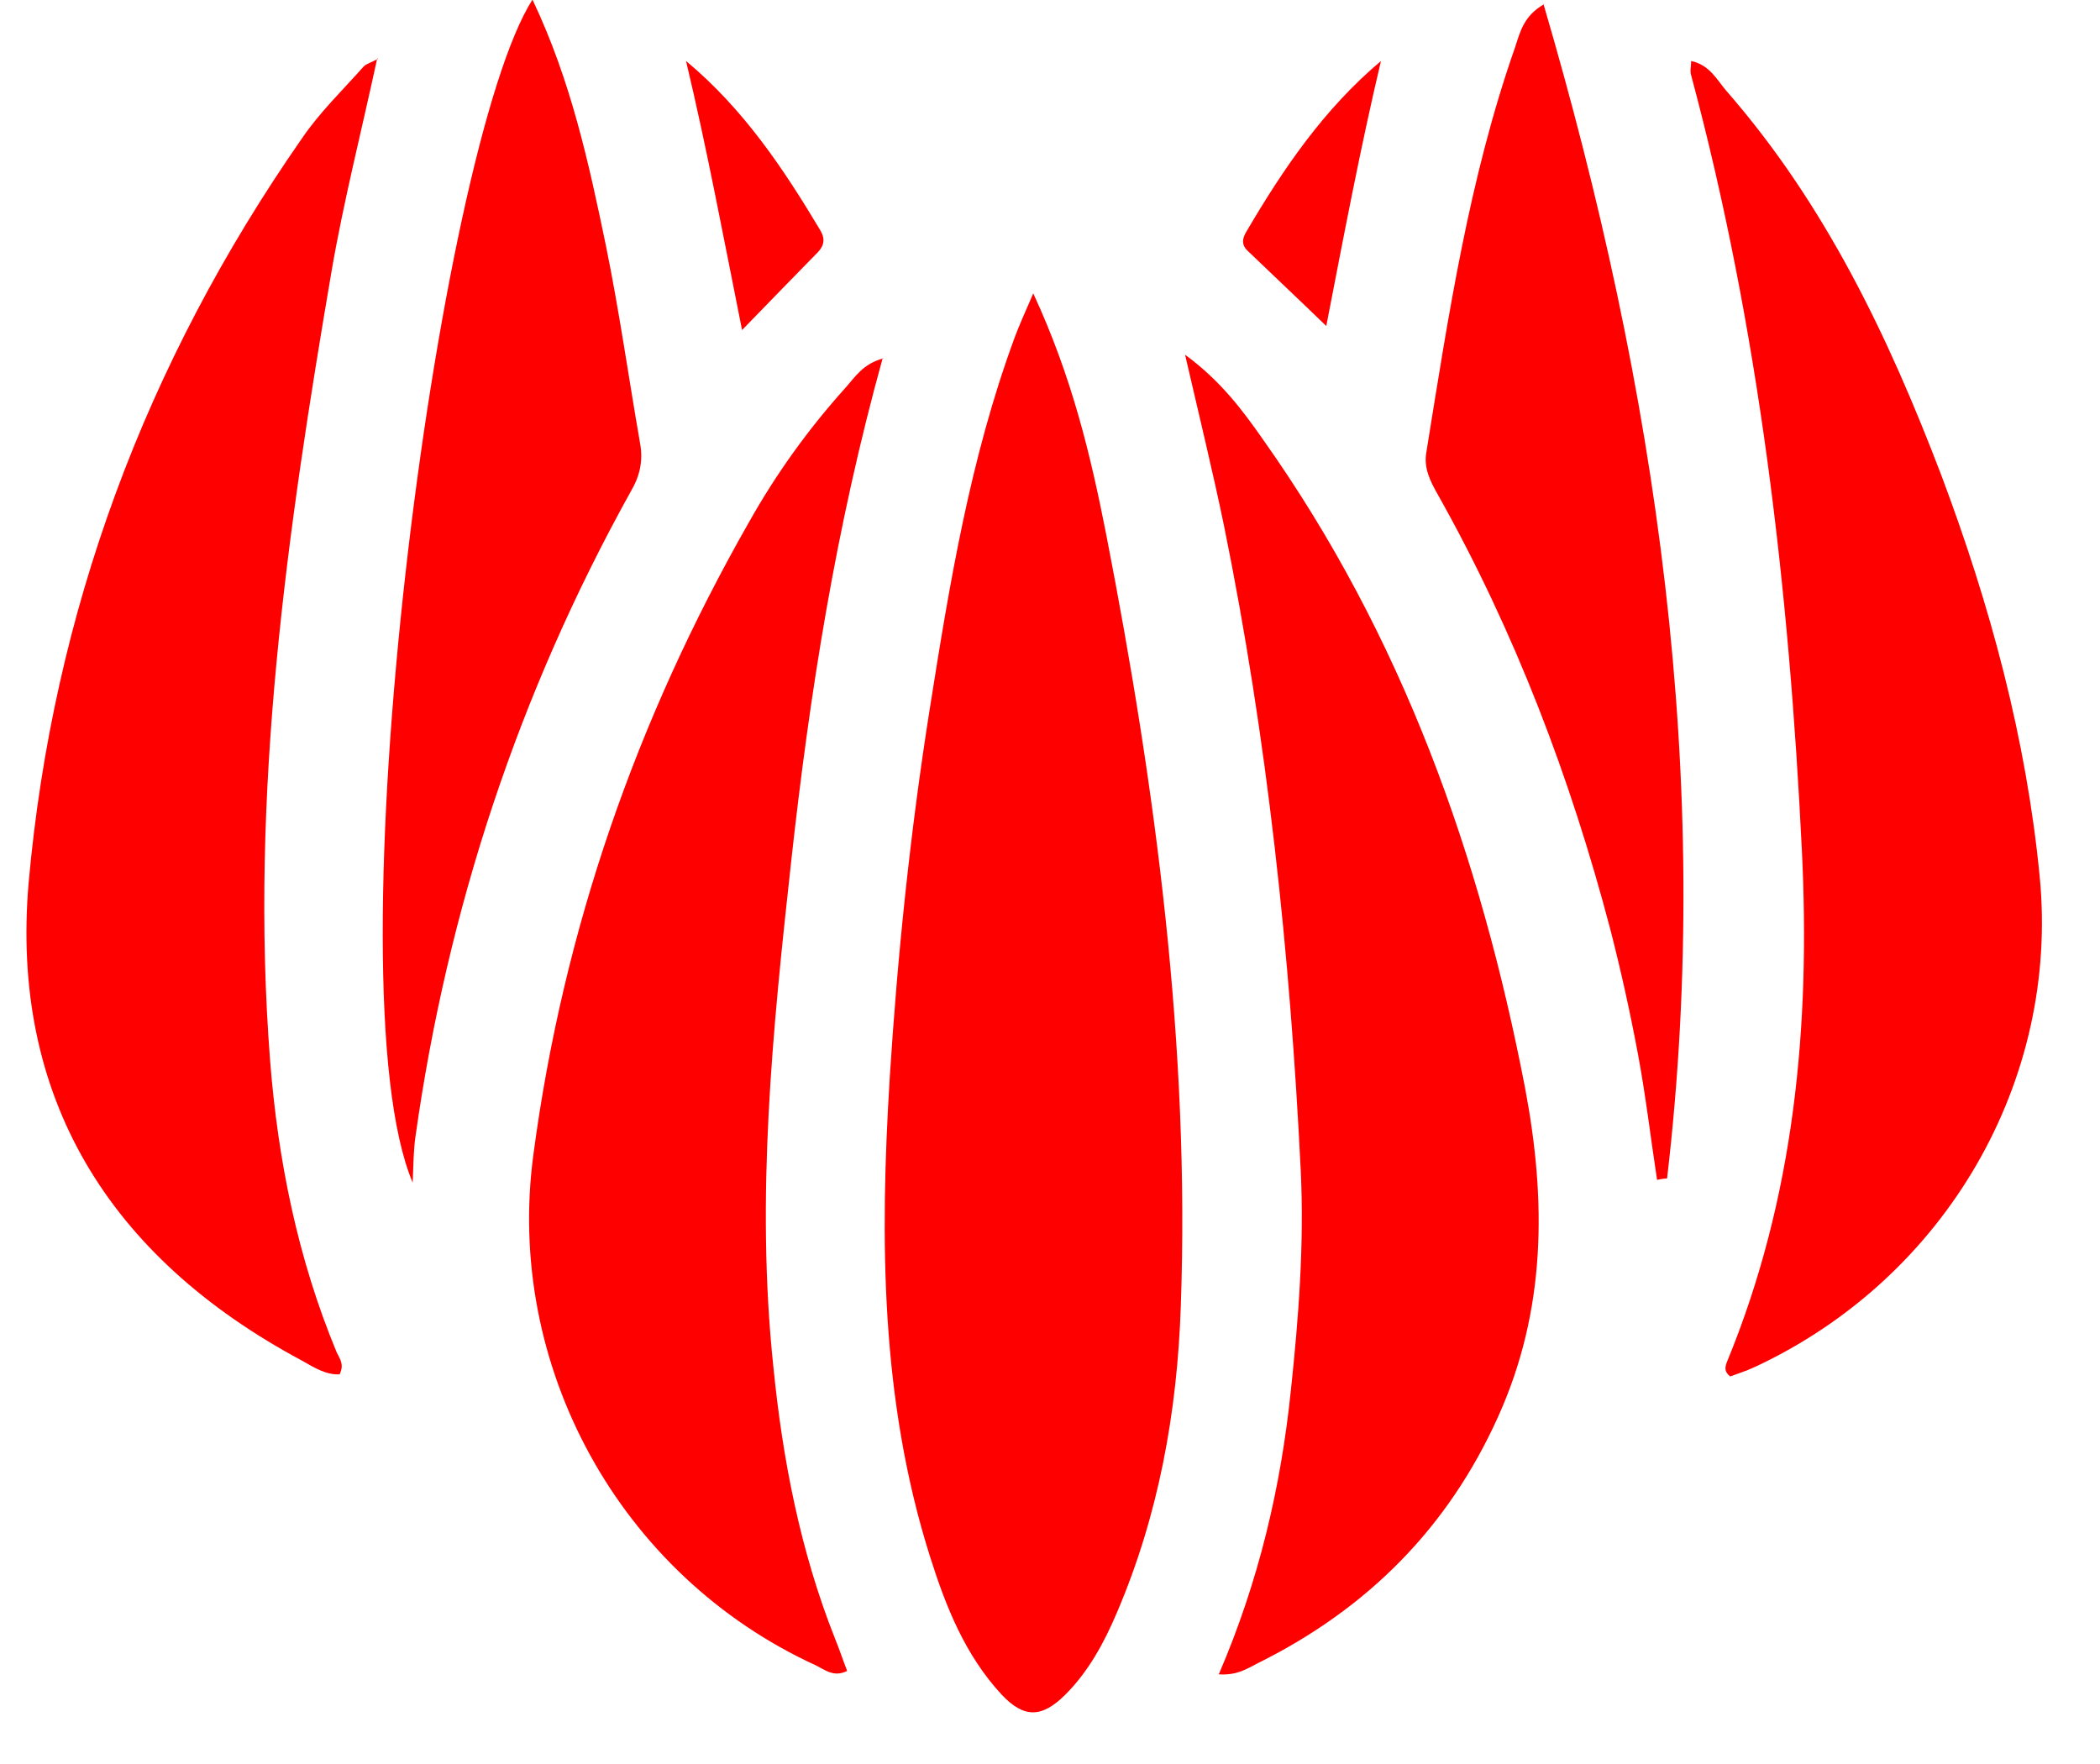
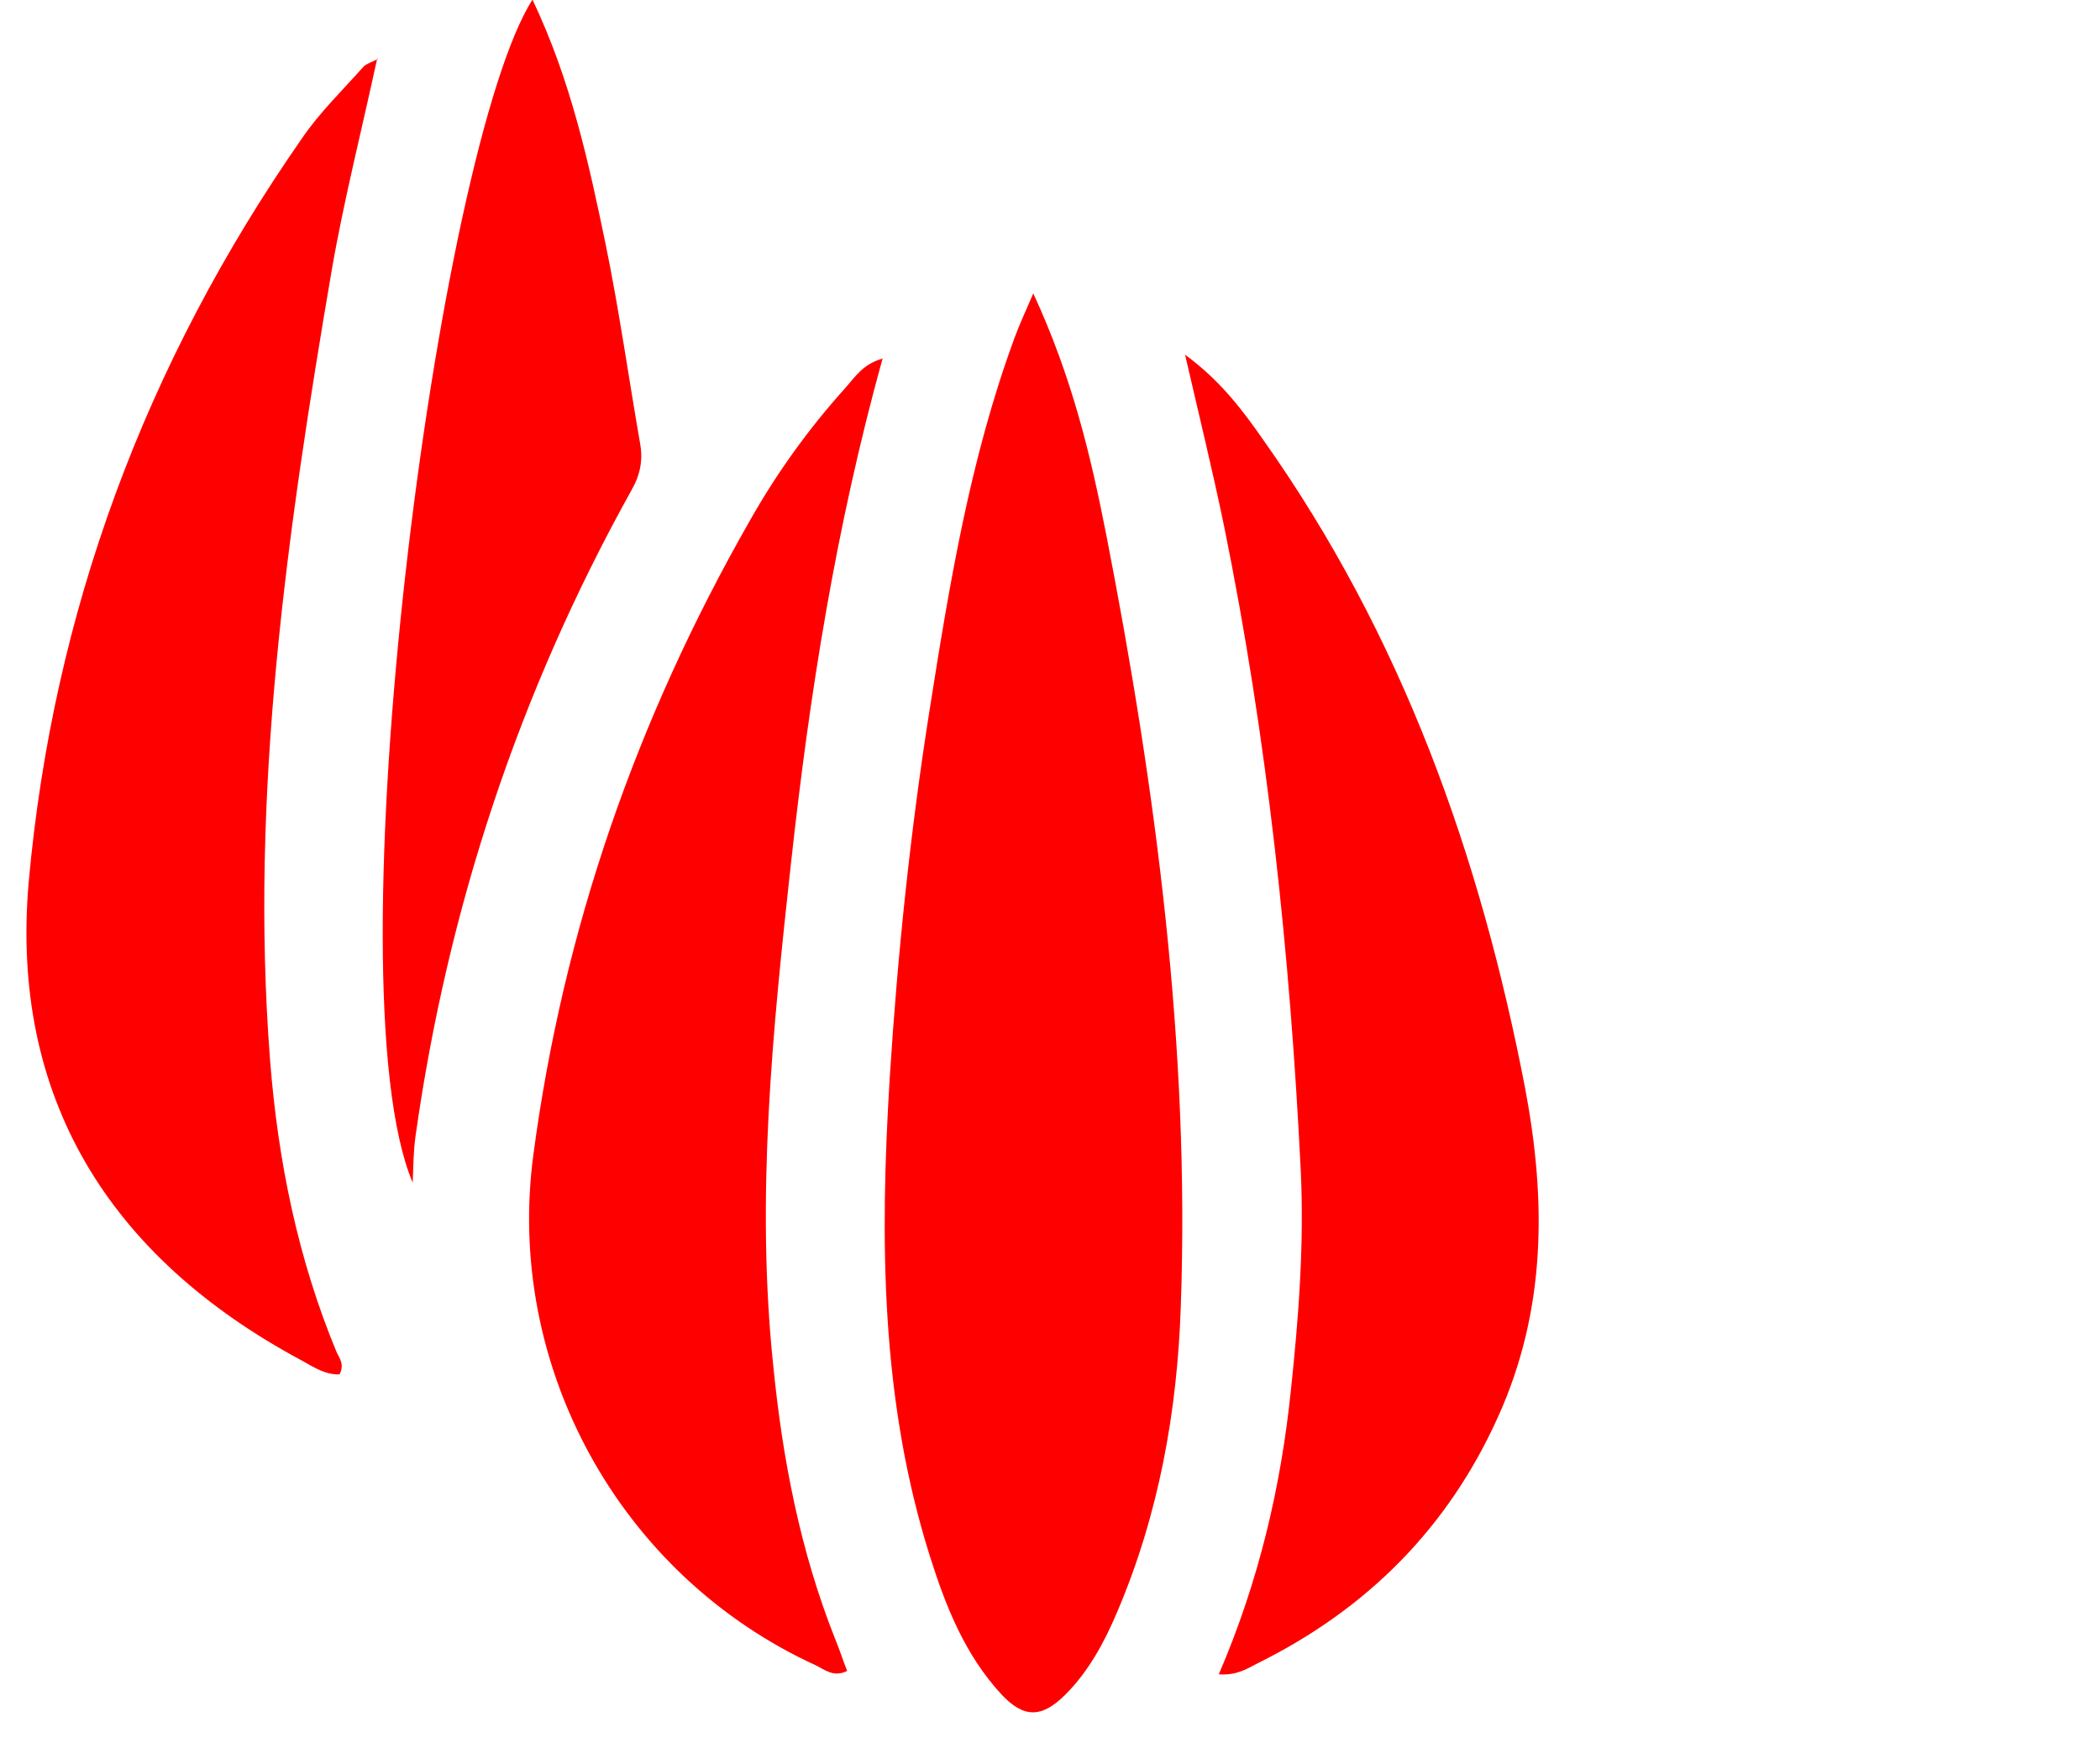
<svg xmlns="http://www.w3.org/2000/svg" width="25" height="21" viewBox="0 0 25 21" fill="none">
  <path d="M12.299 3.489C12.764 4.492 12.984 5.421 13.17 6.367C13.761 9.4 14.167 12.465 14.057 15.555C14.015 16.802 13.795 18.033 13.296 19.199C13.144 19.557 12.958 19.9 12.68 20.177C12.401 20.454 12.189 20.454 11.927 20.177C11.488 19.704 11.26 19.125 11.074 18.538C10.482 16.672 10.474 14.756 10.592 12.832C10.685 11.364 10.837 9.905 11.065 8.462C11.302 6.962 11.547 5.462 12.079 4.019C12.13 3.881 12.189 3.75 12.299 3.497V3.489Z" fill="#FF0000" />
  <path d="M4.491 0.693C4.305 1.557 4.094 2.38 3.95 3.212C3.418 6.326 2.97 9.448 3.215 12.62C3.308 13.81 3.544 14.984 4.009 16.101C4.043 16.174 4.102 16.239 4.043 16.361C3.882 16.37 3.739 16.28 3.595 16.198C1.279 14.959 0.122 13.043 0.341 10.508C0.629 7.296 1.727 4.329 3.595 1.647C3.806 1.337 4.077 1.076 4.33 0.791C4.364 0.758 4.423 0.742 4.499 0.701L4.491 0.693Z" fill="#FF0000" />
  <path d="M10.508 4.264C9.95 6.277 9.637 8.266 9.417 10.272C9.198 12.261 8.995 14.258 9.206 16.264C9.316 17.372 9.527 18.465 9.941 19.508C9.992 19.631 10.034 19.761 10.085 19.892C9.925 19.973 9.815 19.875 9.713 19.826C7.364 18.75 6.012 16.247 6.35 13.745C6.705 11.071 7.575 8.568 8.919 6.212C9.24 5.641 9.62 5.112 10.06 4.622C10.178 4.492 10.271 4.329 10.524 4.264H10.508Z" fill="#FF0000" />
-   <path d="M20.133 0.726C20.353 0.774 20.437 0.946 20.547 1.076C21.73 2.429 22.482 4.011 23.108 5.65C23.691 7.198 24.122 8.788 24.282 10.435C24.519 12.864 23.167 15.212 20.894 16.272C20.792 16.321 20.682 16.354 20.598 16.386C20.522 16.329 20.539 16.272 20.555 16.223C21.367 14.258 21.553 12.204 21.451 10.125C21.299 7.011 20.944 3.921 20.133 0.897C20.116 0.848 20.133 0.791 20.133 0.726Z" fill="#FF0000" />
  <path d="M14.513 19.924C14.986 18.823 15.248 17.706 15.367 16.557C15.46 15.685 15.527 14.812 15.485 13.932C15.358 11.356 15.088 8.796 14.572 6.261C14.437 5.609 14.277 4.956 14.108 4.223C14.53 4.532 14.792 4.883 15.037 5.234C16.694 7.573 17.623 10.19 18.156 12.954C18.409 14.291 18.409 15.595 17.834 16.867C17.243 18.179 16.288 19.149 14.97 19.802C14.843 19.867 14.725 19.948 14.505 19.932L14.513 19.924Z" fill="#FF0000" />
  <path d="M6.341 -0C6.798 0.962 7.009 1.94 7.212 2.918C7.372 3.701 7.482 4.484 7.618 5.266C7.66 5.486 7.618 5.666 7.508 5.853C6.172 8.258 5.327 10.826 4.947 13.524C4.922 13.696 4.922 13.867 4.913 14.079C3.916 11.723 5.209 1.761 6.341 -0.008V-0Z" fill="#FF0000" />
-   <path d="M18.375 0.049C19.719 4.63 20.404 9.269 19.846 14.03C19.803 14.03 19.77 14.038 19.727 14.046C19.651 13.549 19.592 13.043 19.499 12.546C19.406 12.049 19.296 11.552 19.17 11.062C18.696 9.261 18.037 7.524 17.116 5.886C17.023 5.723 16.947 5.568 16.981 5.38C17.243 3.758 17.488 2.128 18.037 0.562C18.096 0.383 18.139 0.187 18.384 0.049H18.375Z" fill="#FF0000" />
-   <path d="M16.44 0.726C16.195 1.761 16.001 2.788 15.789 3.881C15.443 3.546 15.147 3.269 14.851 2.984C14.775 2.91 14.792 2.837 14.834 2.764C15.274 2.014 15.755 1.304 16.44 0.726Z" fill="#FF0000" />
-   <path d="M8.167 0.726C8.851 1.296 9.325 2.005 9.764 2.739C9.823 2.837 9.815 2.919 9.739 3C9.46 3.285 9.181 3.571 8.834 3.929C8.606 2.788 8.412 1.753 8.167 0.726Z" fill="#FF0000" />
</svg>